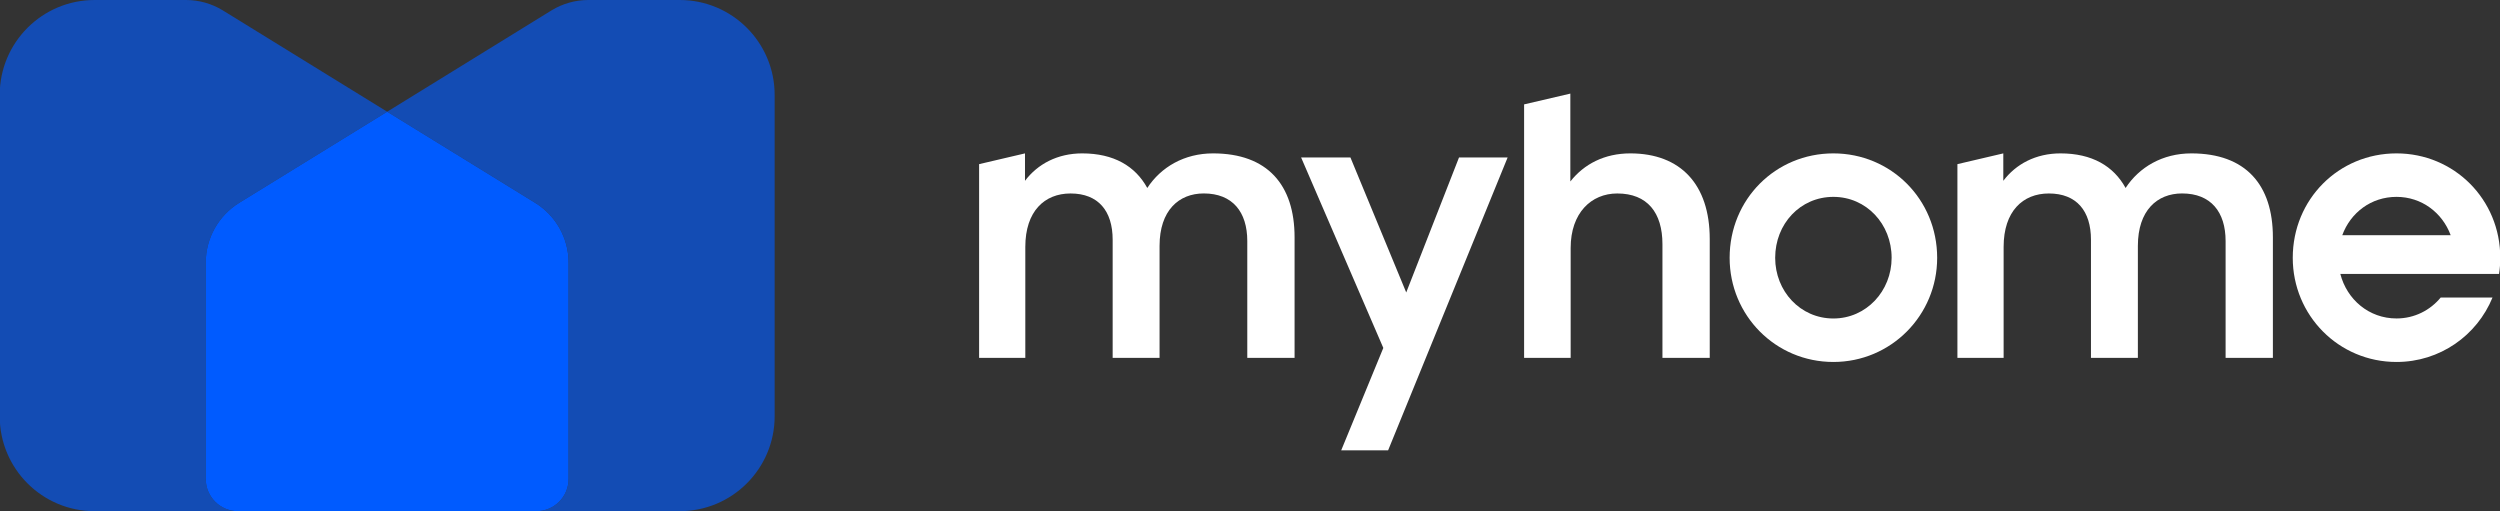
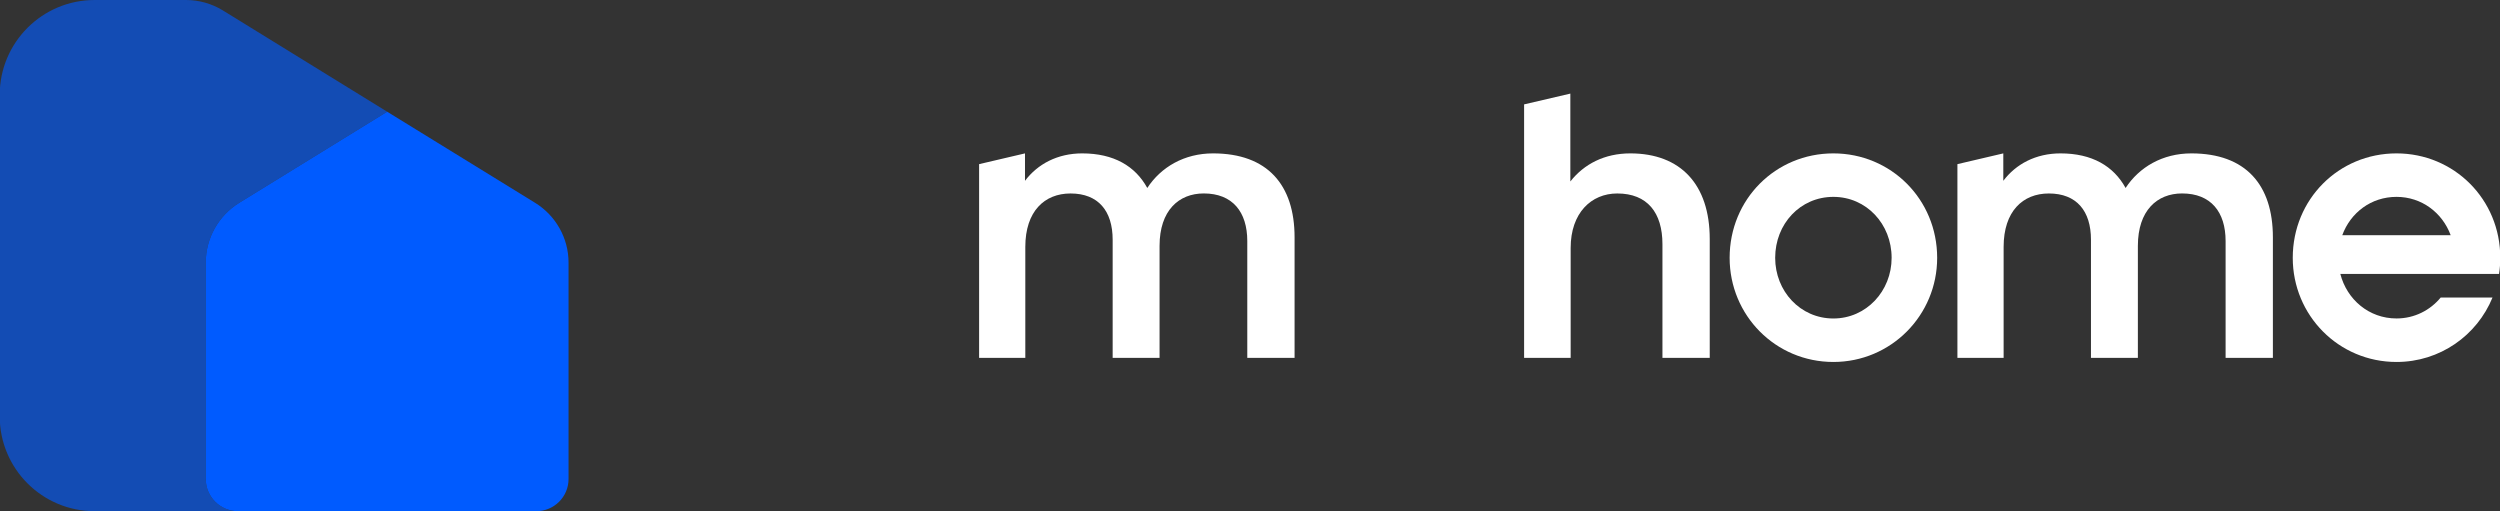
<svg xmlns="http://www.w3.org/2000/svg" version="1.1" id="Layer_1" x="0px" y="0px" viewBox="0 0 787.71 161.07" style="enable-background:new 0 0 787.71 161.07;" xml:space="preserve">
  <rect x="0" y="0" width="787.71" height="161.07" fill="#333333" stroke="none" />
  <style type="text/css">
	.st0{fillRule:evenodd;clipRule:evenodd;fill:#005BFF;fill-opacity:0.631;}
	.st1{fillRule:evenodd;clipRule:evenodd;fill:#005BFF;}
	.st2{fill:#FFFFFF;}
	.st3{fill:#001A34;}
</style>
  <g>
    <g>
      <path class="st0" d="M64.84,82.72v68.21c0,5.59,4.54,10.14,10.18,10.14h-45.2c-16.52,0-29.91-13.39-29.91-29.91V29.91    C-0.09,13.39,13.3,0,29.82,0h28.79c4.08,0,8.12,1.14,11.61,3.28l51.77,31.92L75.35,63.92C68.84,67.96,64.84,75.07,64.84,82.72z" />
      <path class="st1" d="M179.14,82.72v68.21c0,5.59-4.54,10.14-10.18,10.14H75.02c-5.64,0-10.18-4.54-10.18-10.14V82.72    c0-7.65,4-14.76,10.51-18.8l46.64-28.72l46.64,28.72C175.15,67.96,179.14,75.07,179.14,82.72z" />
-       <path class="st0" d="M244.08,29.91v101.24c0,16.52-13.39,29.91-29.91,29.91h-45.2c5.64,0,10.18-4.54,10.18-10.14V82.72    c0-7.65-4-14.76-10.51-18.8L121.99,35.2l51.77-31.92C177.25,1.14,181.29,0,185.37,0h28.79C230.68,0,244.08,13.39,244.08,29.91z" />
    </g>
    <g>
      <path class="st2" d="M382.21,48.33c-9.07,0-16.41,4.31-20.72,10.9c-3.78-6.91-10.58-10.9-20.51-10.9    c-7.77,0-14.03,3.35-18.02,8.64v-8.64l-14.46,3.39v61.03h14.56V77.79c0-11.22,6.05-16.83,14.25-16.83    c8.74,0,13.27,5.5,13.27,14.57v37.23h14.78V77.46c0-11.12,6.05-16.51,13.93-16.51c9.06,0,13.71,5.82,13.71,15v36.8h14.9V74.77    C407.9,58.26,399.37,48.33,382.21,48.33z" />
      <path class="st2" d="M690.46,48.33c-9.07,0-16.41,4.31-20.72,10.9c-3.78-6.91-10.58-10.9-20.51-10.9    c-7.77,0-14.03,3.35-18.02,8.64v-8.64l-14.46,3.39v61.03h14.56V77.79c0-11.22,6.05-16.83,14.25-16.83    c8.74,0,13.27,5.5,13.27,14.57v37.23h14.78V77.46c0-11.12,6.05-16.51,13.93-16.51c9.06,0,13.71,5.82,13.71,15v36.8h14.9V74.77    C716.15,58.26,707.63,48.33,690.46,48.33z" />
-       <path class="st2" d="M459.71,49.62l-16.63,42.53L425.5,49.62h-15.54l25.9,60.01l-13.27,32.27h14.78l37.66-92.28H459.71z" />
      <path class="st2" d="M513.68,48.33c-8.1,0-14.57,3.35-18.89,8.85V29.49l-14.57,3.4v79.87h14.67V78.12    c0-11.02,6.48-17.16,14.68-17.16c9.49,0,14.24,6.05,14.24,15.97v35.83h14.9V75.31C538.71,58.14,529.54,48.33,513.68,48.33z" />
      <path class="st2" d="M577.67,48.33c-18.23,0-32.69,14.46-32.69,32.91c0,18.13,14.46,32.81,32.69,32.81    c18.14,0,32.7-14.68,32.7-32.81C610.37,62.79,595.81,48.33,577.67,48.33z M577.67,100.35c-10.46,0-18.34-8.64-18.34-19.11    c0-10.68,7.88-19.21,18.34-19.21c10.37,0,18.35,8.53,18.35,19.21C596.02,91.71,588.04,100.35,577.67,100.35z" />
      <g>
        <path class="st2" d="M787.41,86.32c0.26-1.66,0.39-3.36,0.39-5.08c0-18.45-14.56-32.91-32.7-32.91     c-18.23,0-32.69,14.46-32.69,32.91c0,18.13,14.46,32.81,32.69,32.81c13.71,0,25.37-8.38,30.25-20.3h-16.33     c-3.32,4.02-8.27,6.59-13.92,6.59c-8.7,0-15.63-5.98-17.7-14.03H787.41z M738.01,74.11c2.61-7.11,9.1-12.08,17.09-12.08     c7.91,0,14.44,4.97,17.07,12.08H738.01z" />
      </g>
    </g>
  </g>
</svg>